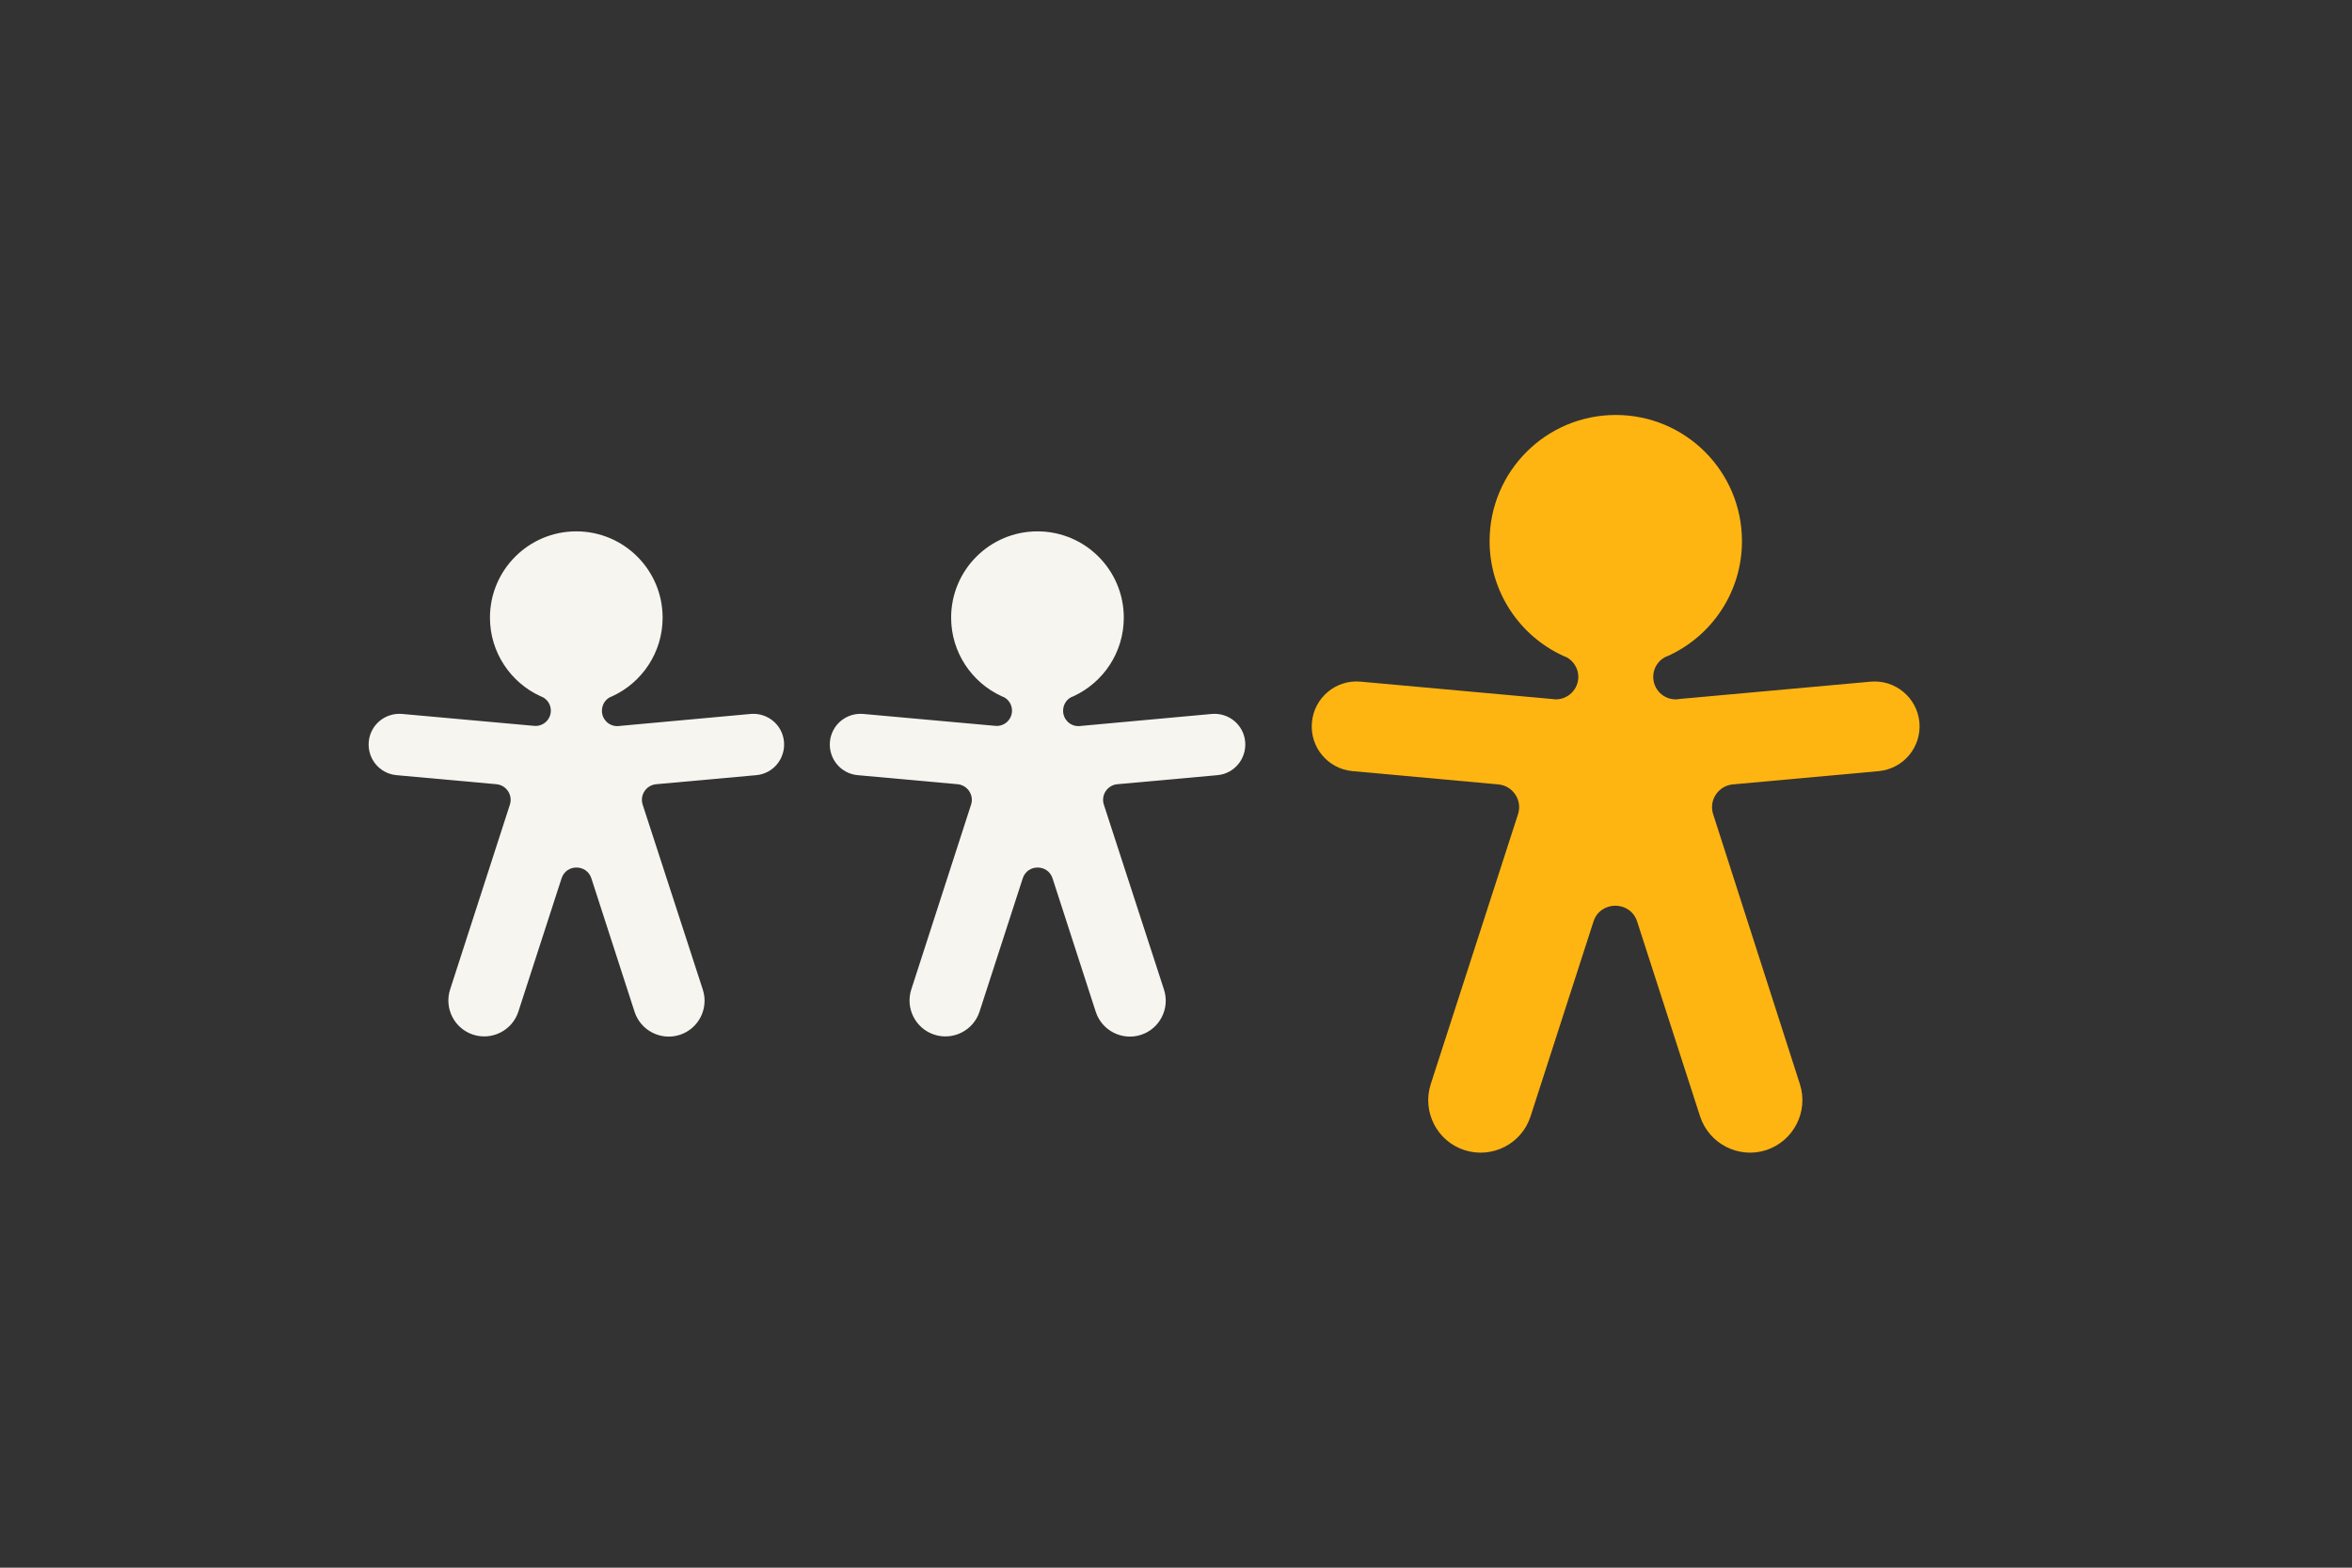
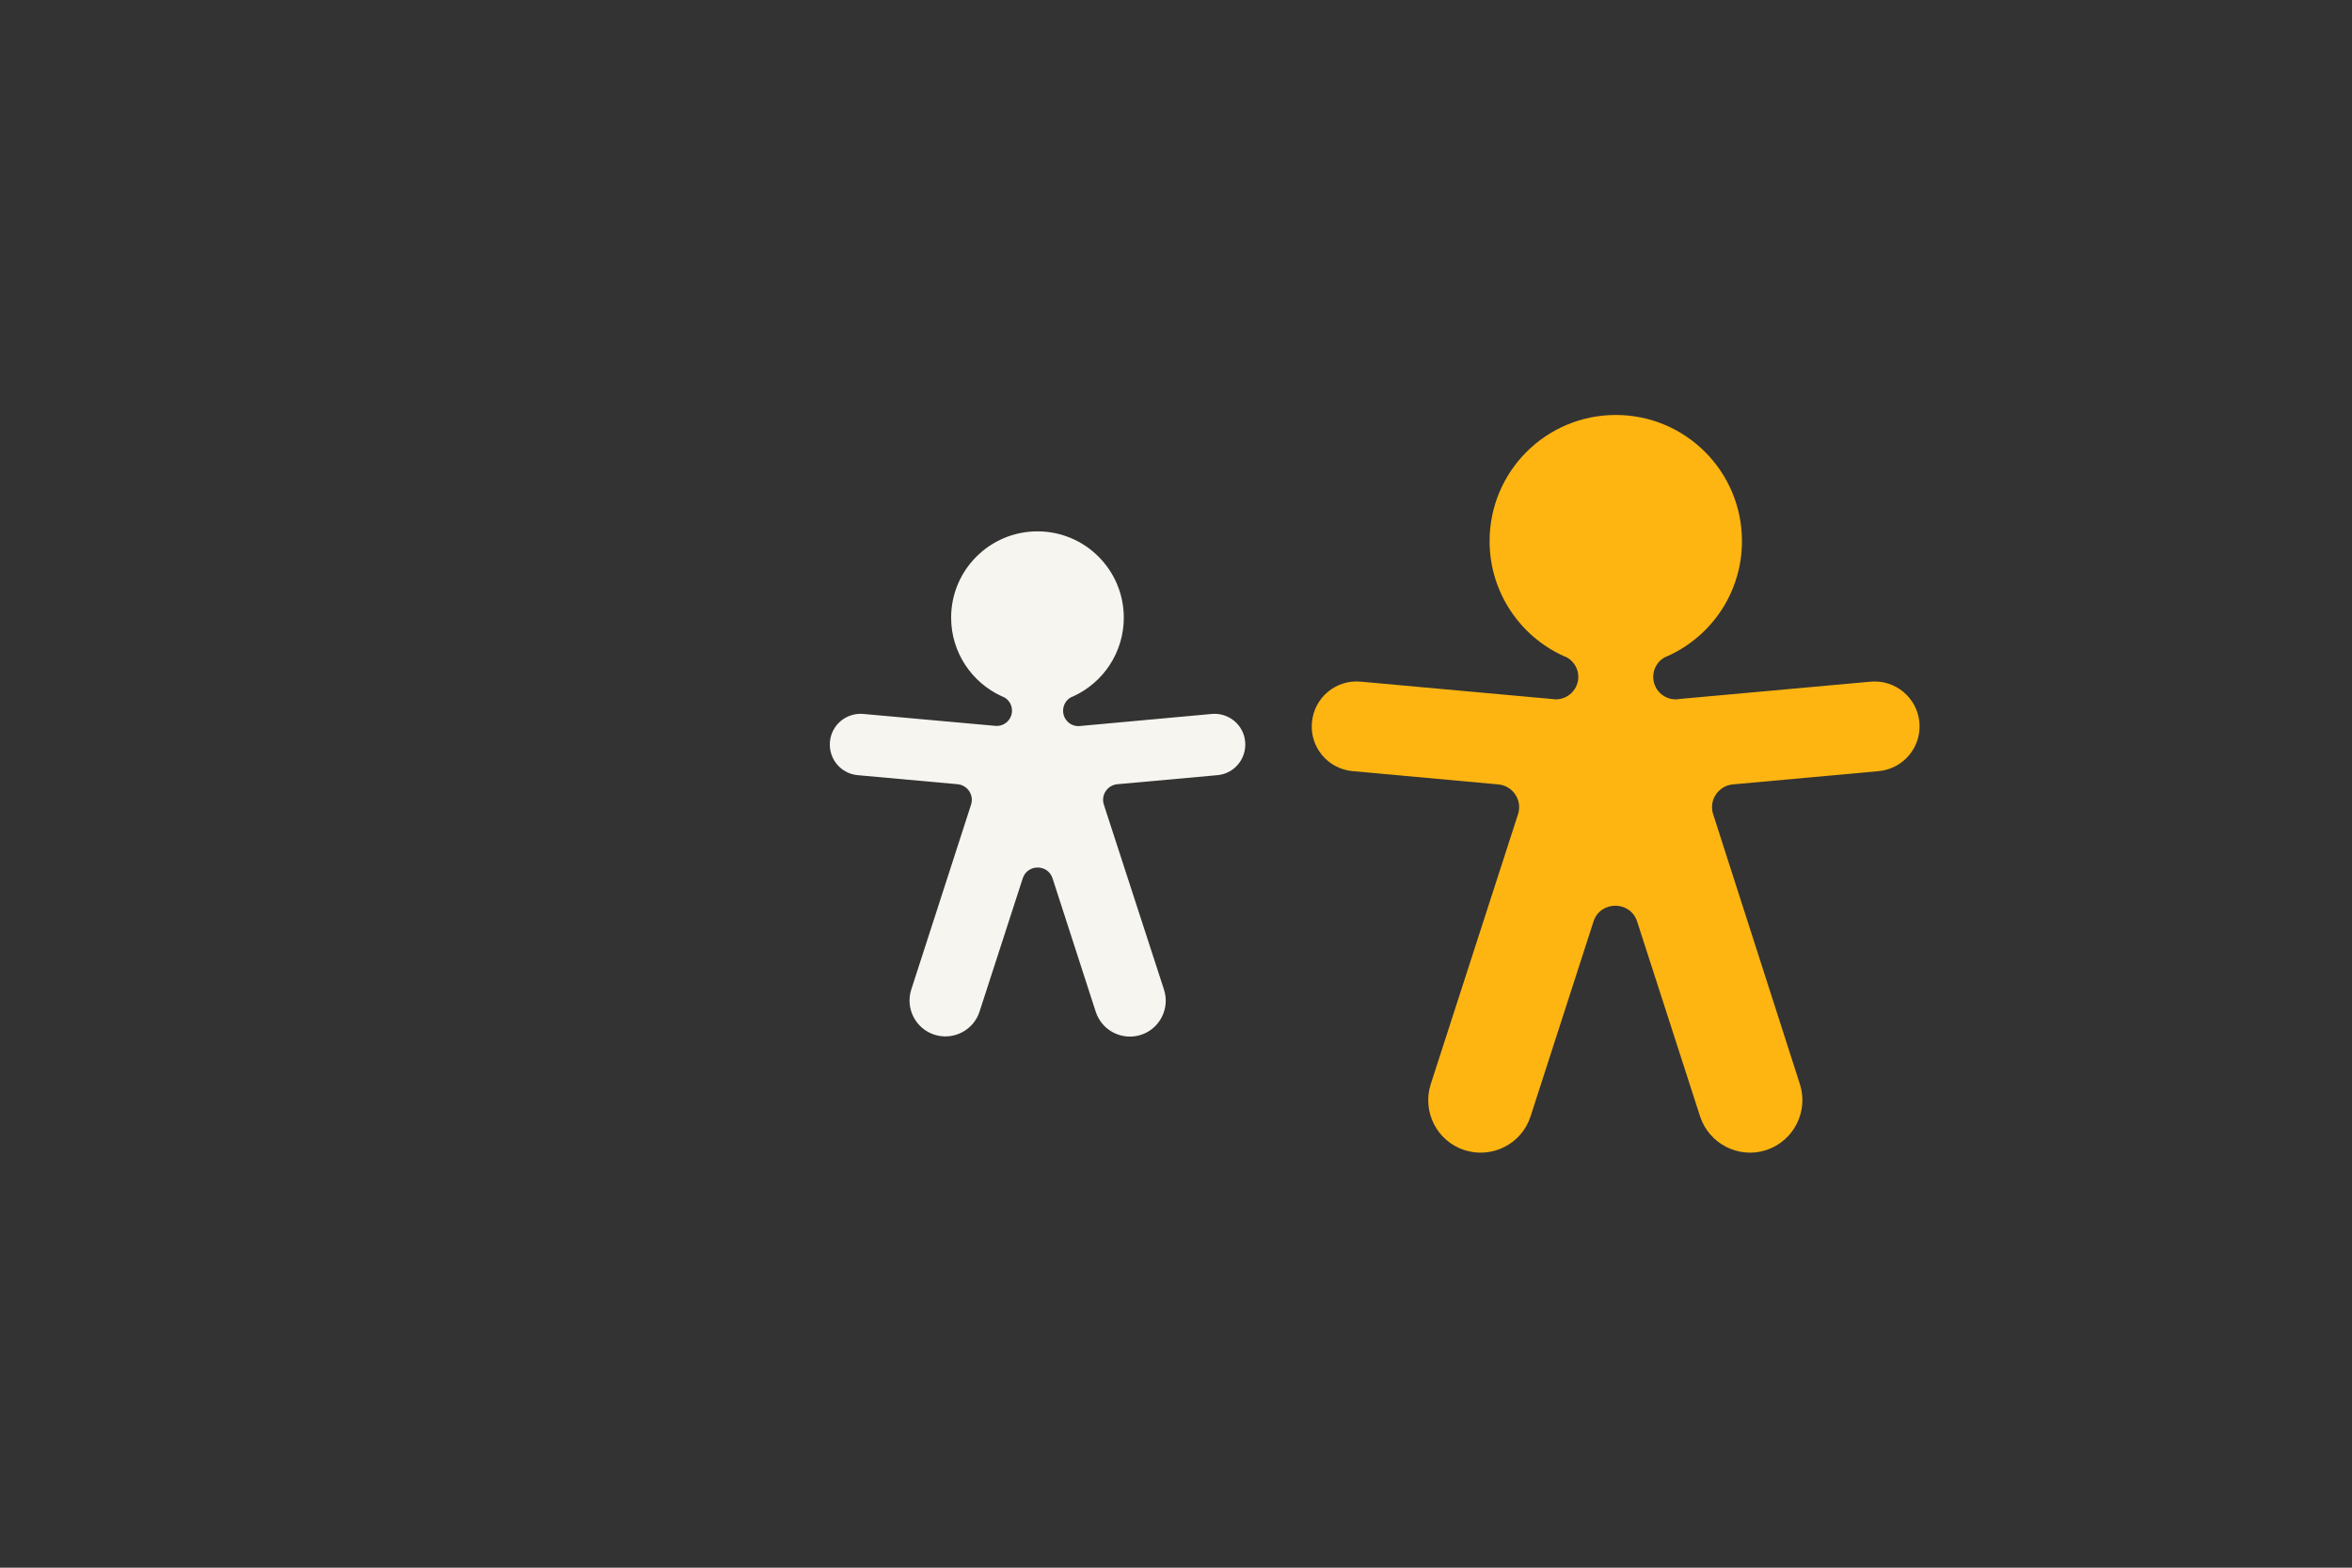
<svg xmlns="http://www.w3.org/2000/svg" version="1.1" id="Laag_1" x="0px" y="0px" width="1275px" height="850px" viewBox="0 0 1275 850" style="enable-background:new 0 0 1275 850;" xml:space="preserve">
  <rect x="0" y="0" width="1275" height="850" fill="#333333" stroke="none" />
  <style type="text/css">
	.st0{fill:none;}
	.st1{fill:#F7F5F0;}
	.st2{fill:#FFB511;}
</style>
-   <rect class="st0" width="1275" height="850" />
  <path class="st1" d="M631,536.6c3.3,10.2-2.3,21.2-12.5,24.5h0c-10.2,3.3-21.2-2.3-24.5-12.5l-23.4-72.3c-2.5-7.9-13.7-7.9-16.2,0  L531,548.5c-3.3,10.2-14.3,15.8-24.5,12.5c-10.2-3.3-15.8-14.3-12.5-24.5l32.4-100.2c1.7-5.2-1.9-10.6-7.3-11.1l-54.1-4.9  c-9.2-0.8-15.9-8.9-15.1-18.1c0.8-9.2,8.9-15.9,18.1-15.1l70.9,6.4l1.4,0.1h0c4.6,0,8.3-3.7,8.3-8.3c0-3.1-1.7-5.8-4.2-7.2  c-0.5-0.2-1.1-0.5-1.6-0.7c-16-7.4-27.2-23.7-27.2-42.5c0-25.9,21-46.8,46.8-46.8c25.9,0,46.8,21,46.8,46.8  c0,18.9-11.2,35.2-27.3,42.6c-0.5,0.2-0.9,0.4-1.4,0.6c-2.5,1.4-4.2,4.1-4.2,7.3c0,4.6,3.7,8.3,8.3,8.3c0,0,0.1,0,0.1,0  c0.4,0,0.8,0,1.2-0.1l71-6.5c9.2-0.8,17.3,5.9,18.1,15.1c0.8,9.2-5.9,17.3-15.1,18.1l-54.2,4.9c-5.4,0.5-9,5.9-7.3,11.1L631,536.6z" />
-   <path class="st1" d="M381,536.6c3.3,10.2-2.3,21.2-12.5,24.5h0c-10.2,3.3-21.2-2.3-24.5-12.5l-23.4-72.3c-2.5-7.9-13.7-7.9-16.2,0  L281,548.5c-3.3,10.2-14.3,15.8-24.5,12.5c-10.2-3.3-15.8-14.3-12.5-24.5l32.4-100.2c1.7-5.2-1.9-10.6-7.3-11.1l-54.1-4.9  c-9.2-0.8-15.9-8.9-15.1-18.1c0.8-9.2,8.9-15.9,18.1-15.1l70.9,6.4l1.4,0.1h0c4.6,0,8.3-3.7,8.3-8.3c0-3.1-1.7-5.8-4.2-7.2  c-0.5-0.2-1.1-0.5-1.6-0.7c-16-7.4-27.2-23.7-27.2-42.5c0-25.9,21-46.8,46.8-46.8c25.9,0,46.8,21,46.8,46.8  c0,18.9-11.2,35.2-27.3,42.6c-0.5,0.2-0.9,0.4-1.4,0.6c-2.5,1.4-4.2,4.1-4.2,7.3c0,4.6,3.7,8.3,8.3,8.3c0,0,0.1,0,0.1,0  c0.4,0,0.8,0,1.2-0.1l71-6.5c9.2-0.8,17.3,5.9,18.1,15.1c0.8,9.2-5.9,17.3-15.1,18.1l-54.2,4.9c-5.4,0.5-9,5.9-7.3,11.1L381,536.6z" />
  <path class="st2" d="M975.7,587.8c4.8,14.9-3.4,30.9-18.3,35.8h0c-14.9,4.8-30.9-3.4-35.8-18.3l-34.1-105.6  c-3.7-11.5-20-11.5-23.7,0l-34.1,105.6c-4.8,14.9-20.8,23.1-35.8,18.3c-14.9-4.8-23.1-20.8-18.3-35.8l47.3-146.3  c2.5-7.6-2.8-15.5-10.7-16.2l-79-7.2c-13.4-1.2-23.3-13.1-22-26.5c1.2-13.4,13.1-23.3,26.5-22l103.6,9.4l2.1,0.2h0  c6.7,0,12.2-5.5,12.2-12.2c0-4.5-2.5-8.4-6.1-10.5c-0.8-0.3-1.5-0.7-2.3-1c-23.4-10.8-39.7-34.6-39.7-62.1  c0-37.8,30.6-68.4,68.4-68.4c37.8,0,68.4,30.6,68.4,68.4c0,27.6-16.3,51.3-39.8,62.1c-0.7,0.3-1.4,0.6-2.1,0.9  c-3.7,2.1-6.2,6-6.2,10.6c0,6.7,5.4,12.2,12.2,12.2c0.1,0,0.1,0,0.2,0c0.6,0,1.2-0.1,1.7-0.2l103.7-9.4c13.4-1.2,25.2,8.6,26.5,22  c1.2,13.4-8.6,25.2-22,26.5l-79.1,7.2c-7.9,0.7-13.2,8.6-10.7,16.2L975.7,587.8z" />
  <g>
</g>
  <g>
</g>
  <g>
</g>
  <g>
</g>
  <g>
</g>
  <g>
</g>
  <g>
</g>
  <g>
</g>
  <g>
</g>
  <g>
</g>
  <g>
</g>
  <g>
</g>
  <g>
</g>
  <g>
</g>
  <g>
</g>
</svg>